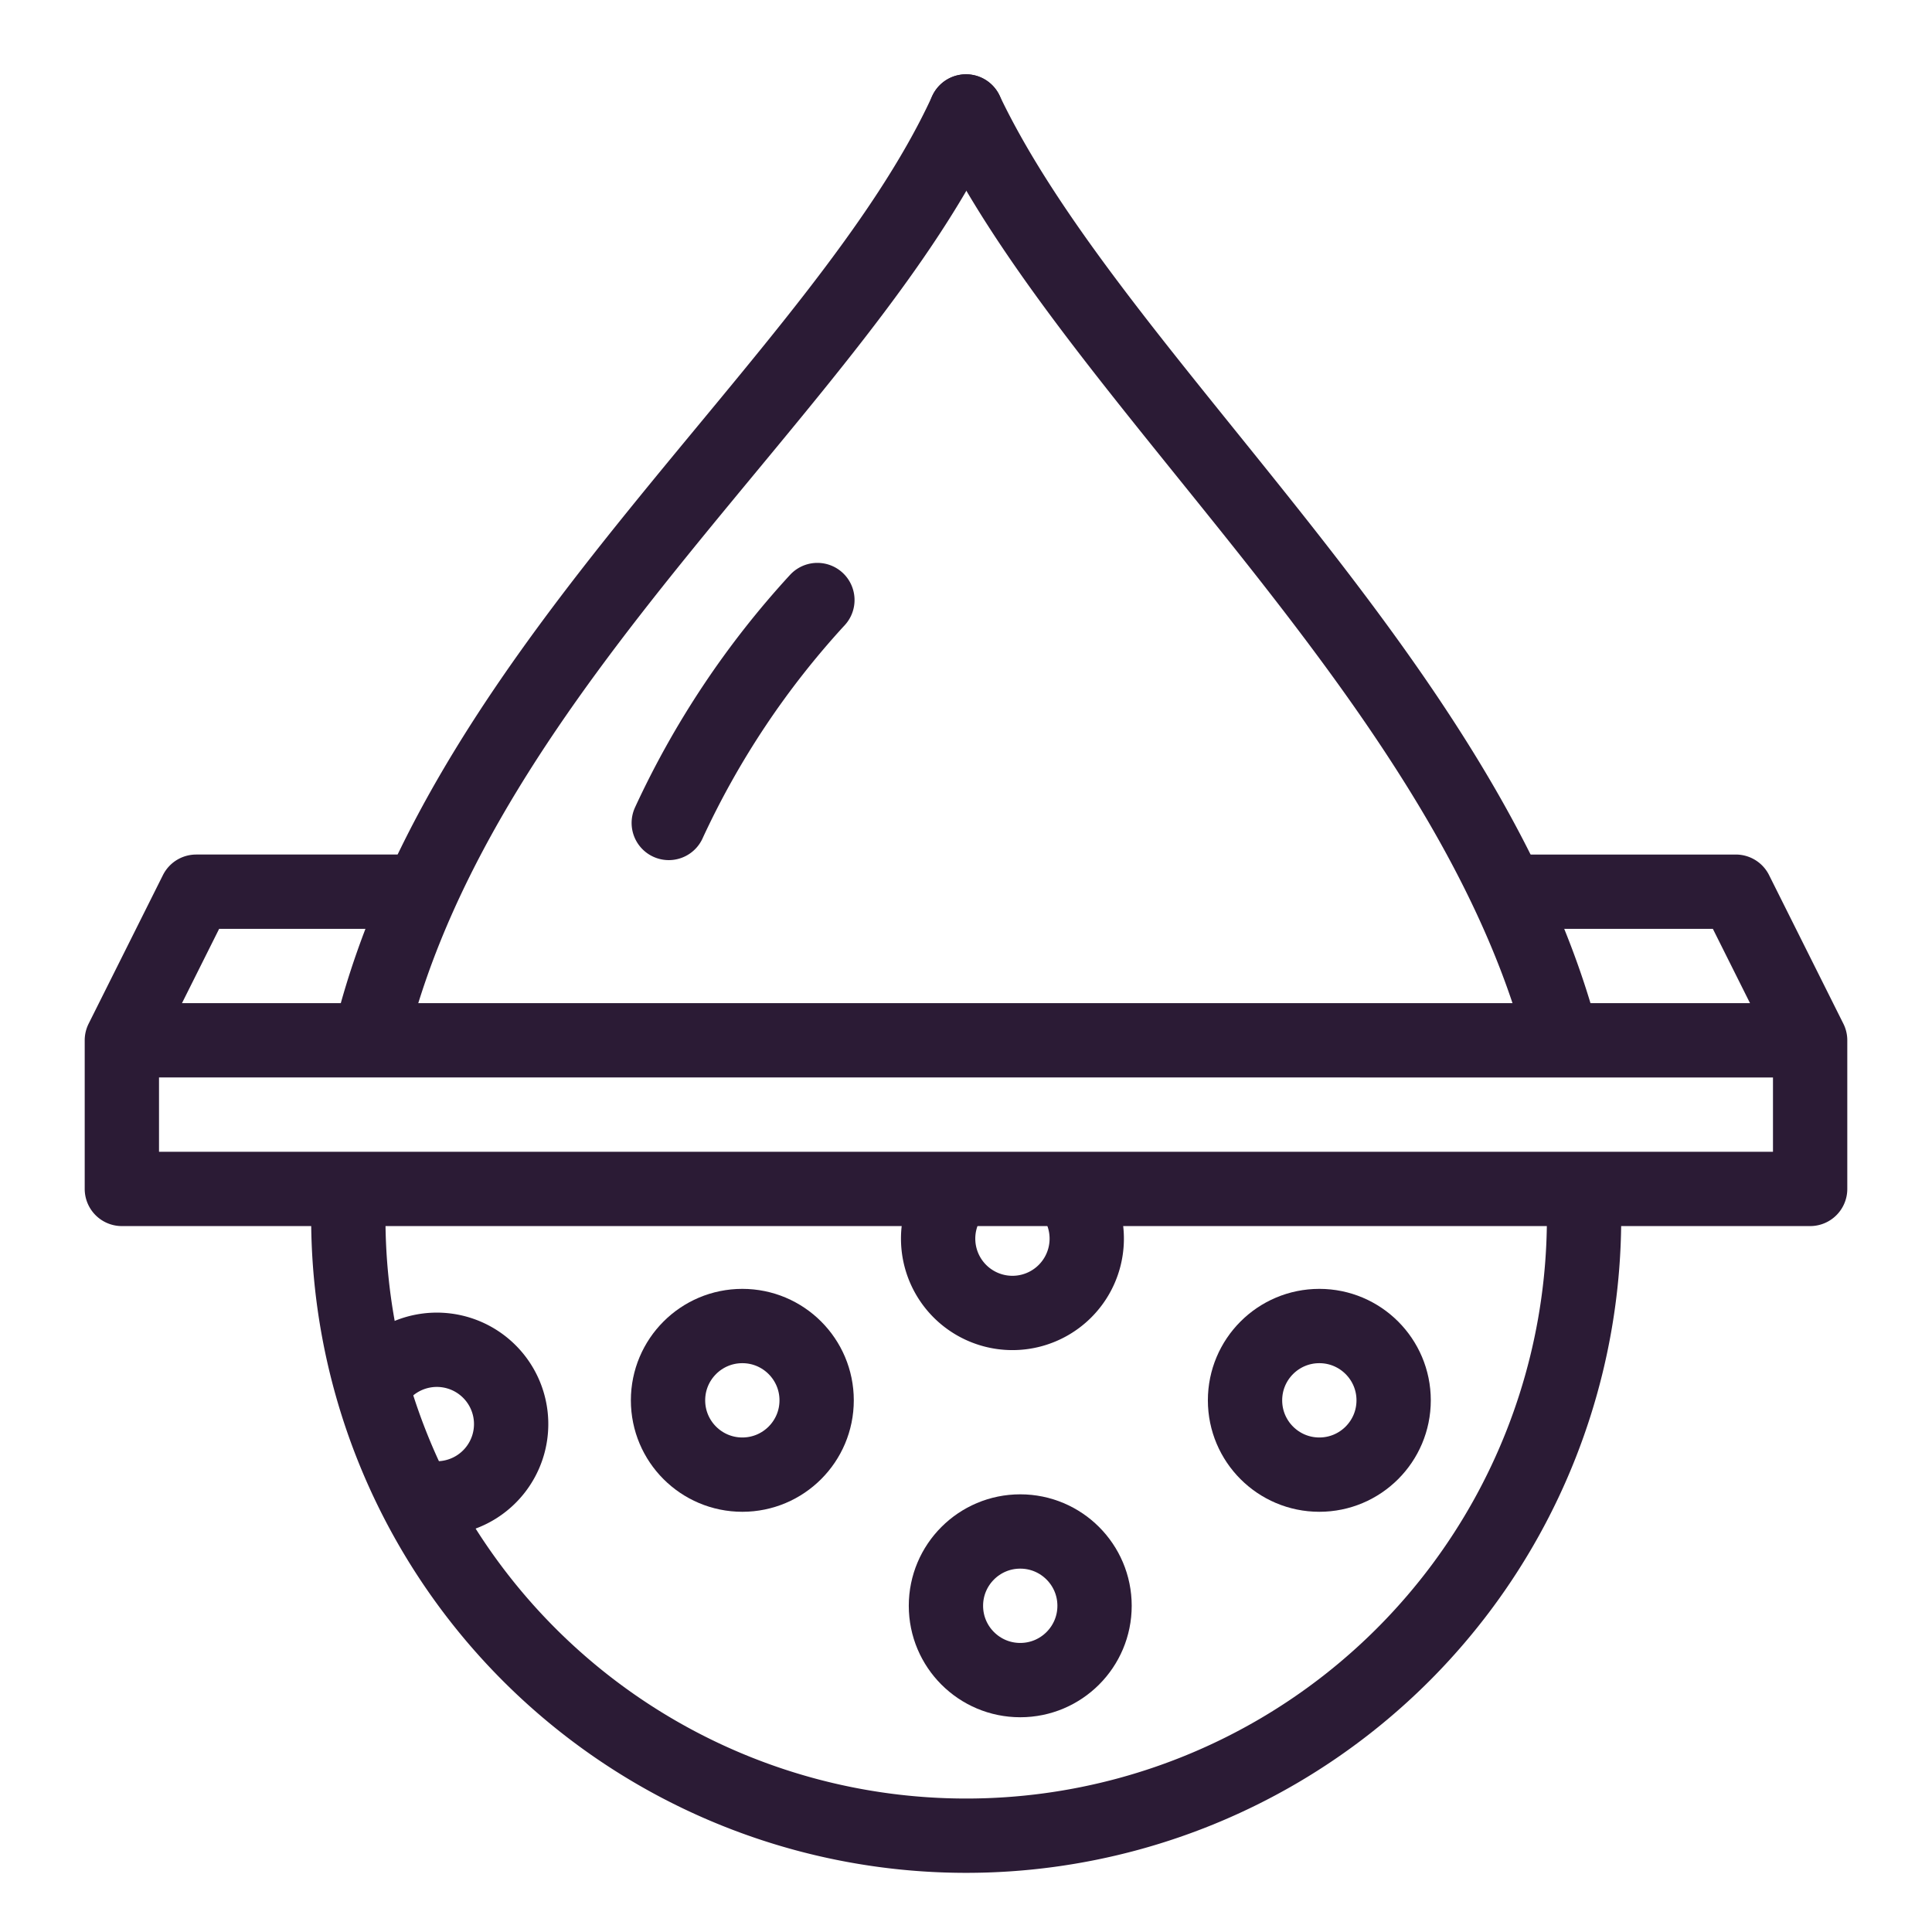
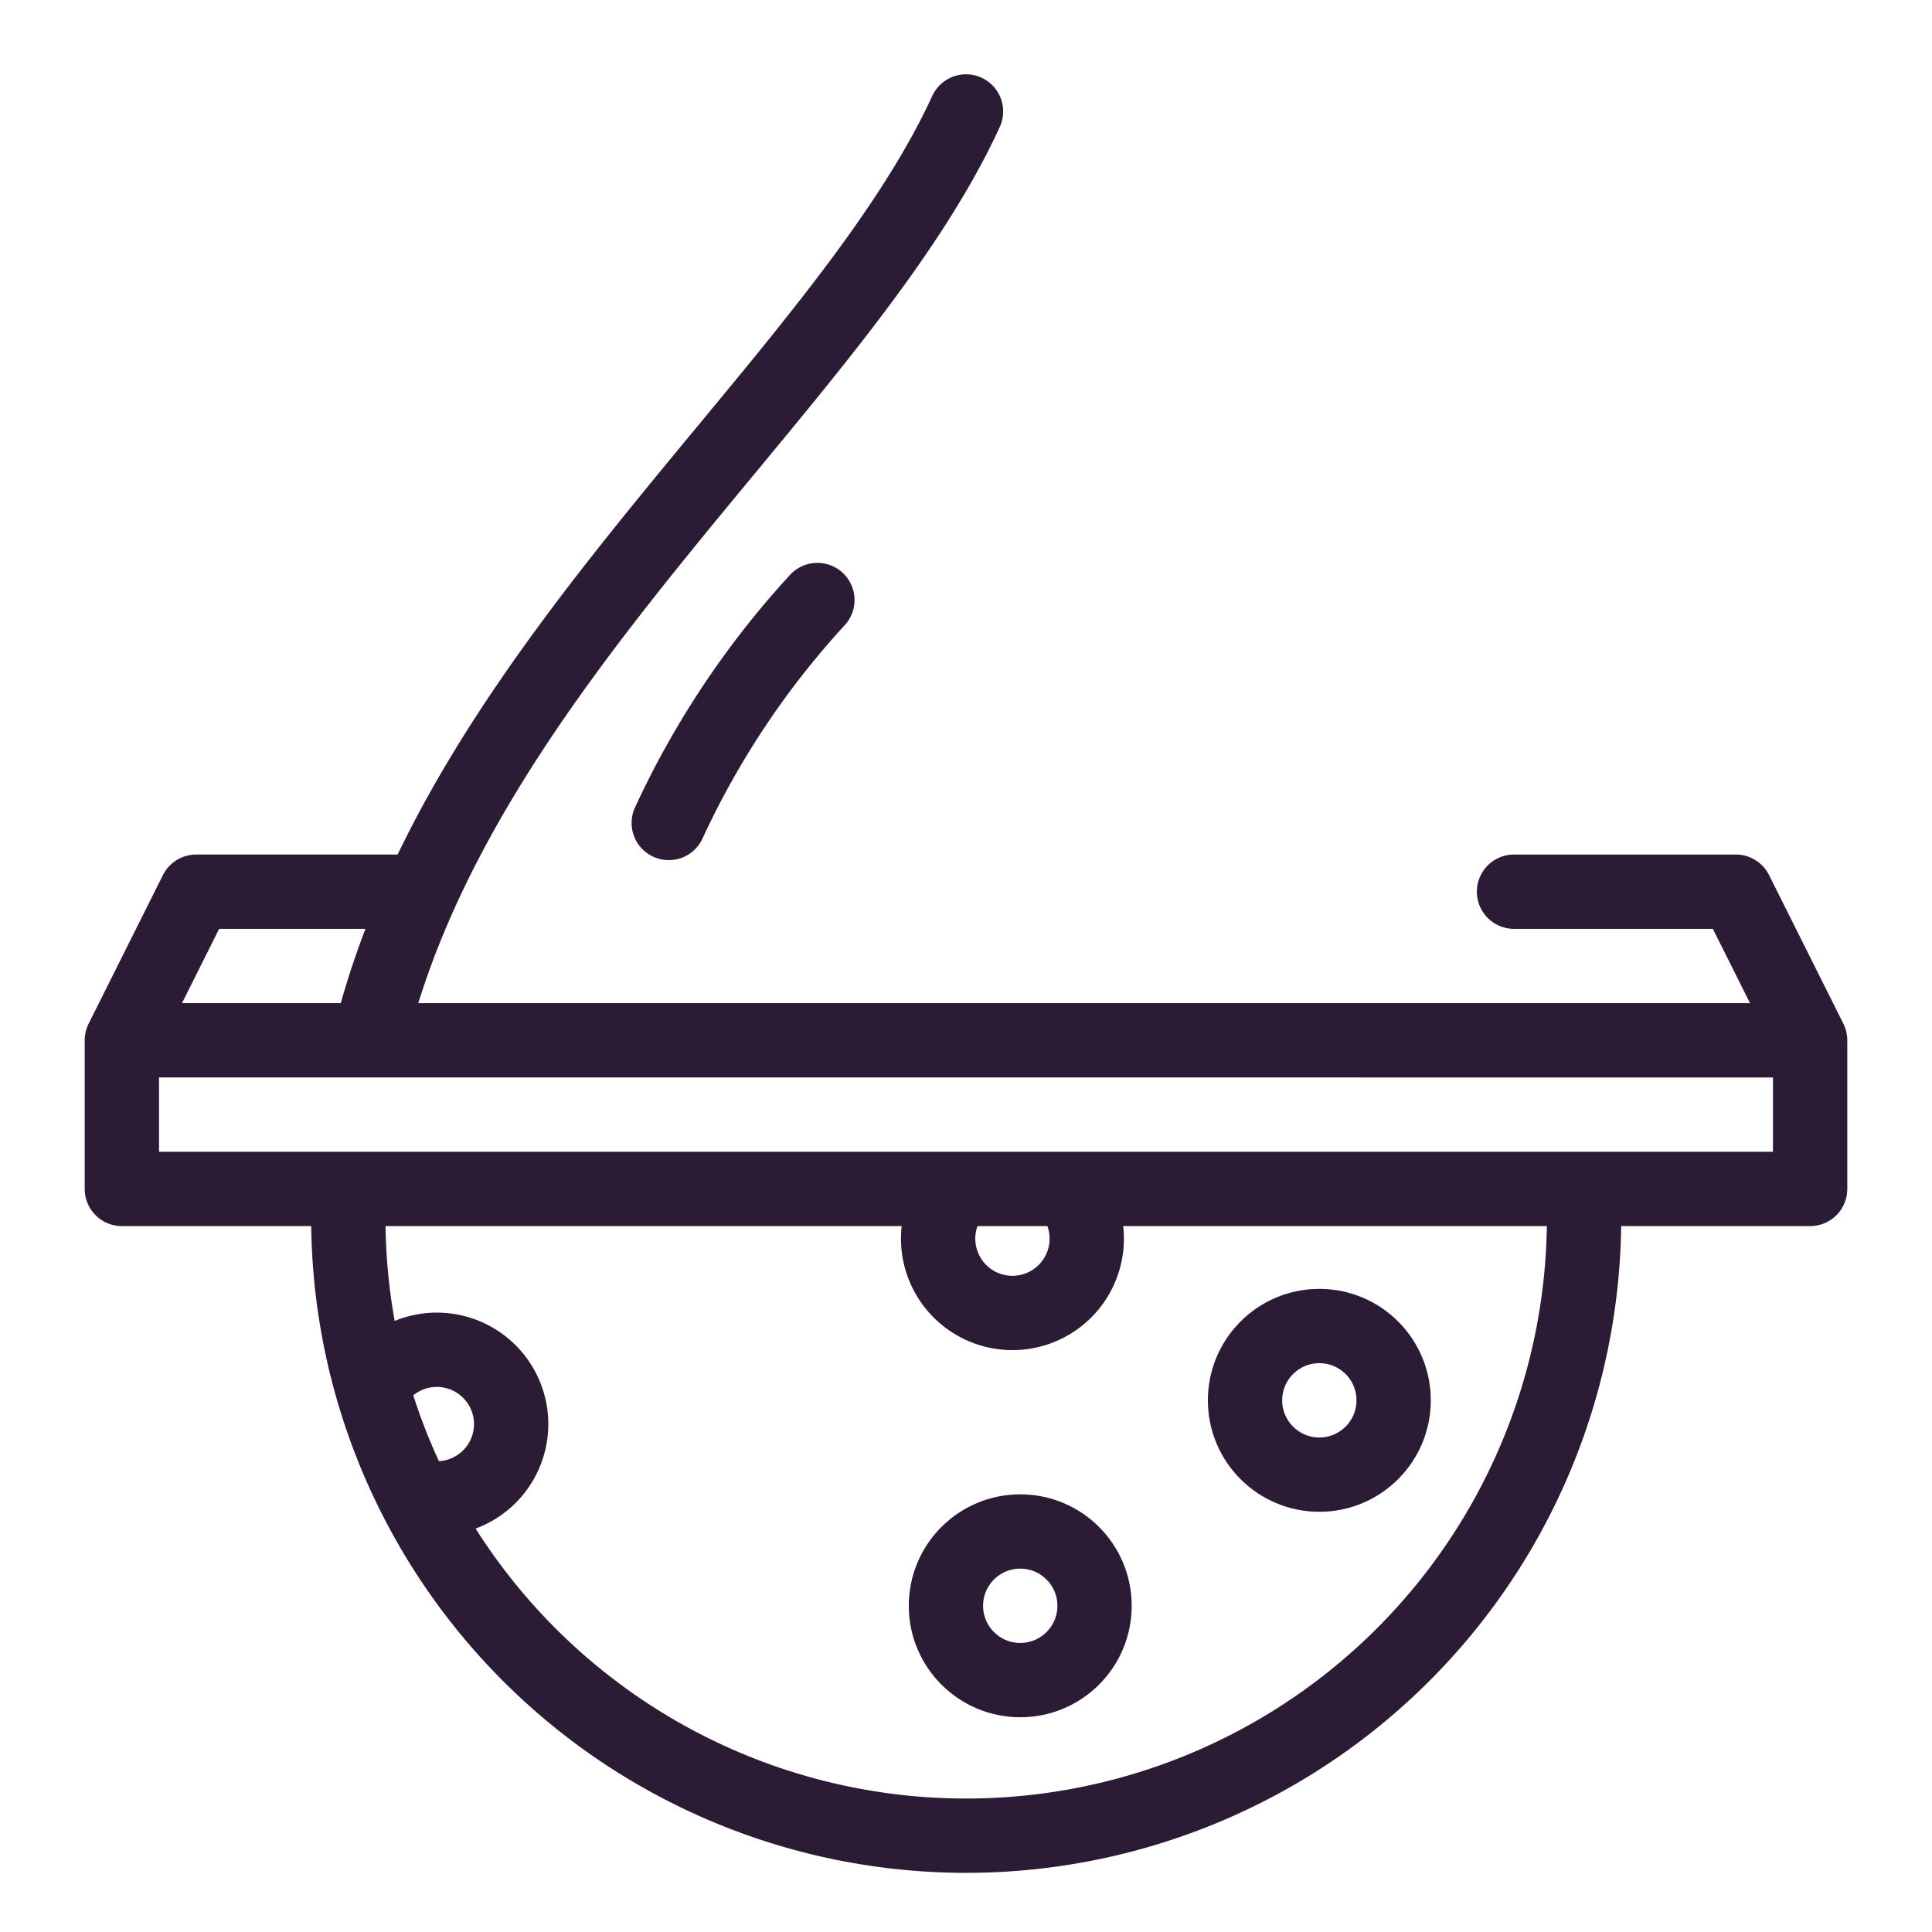
<svg xmlns="http://www.w3.org/2000/svg" id="Layer_1" data-name="Layer 1" viewBox="0 0 52 52">
  <defs>
    <style>.cls-1{fill:none;stroke:#2b1b35;stroke-linecap:round;stroke-linejoin:round;stroke-width:2px}</style>
  </defs>
  <path class="cls-1" d="M18 22.15a23.27 23.27 0 0 1 4-6M40.75 24h5.97l2 4H3.28l2-4h6.03m-8.03 4v4h45.44v-4" />
  <circle class="cls-1" cx="27.46" cy="43.22" r="2" />
-   <circle class="cls-1" cx="19.98" cy="37.69" r="2" />
  <path class="cls-1" d="M10.18 37.1a2 2 0 1 1 1.3 3.21" />
  <circle class="cls-1" cx="35.51" cy="37.69" r="2" />
  <path class="cls-1" d="M29 32.37a2 2 0 1 1-3.5 0M10 27.78c2.52-10 12.68-17.54 16-24.78" />
-   <path class="cls-1" d="M42.63 32.37a16.63 16.63 0 1 1-33.25 0M26 3c3.43 7.2 13.39 15.22 16 24.81" />
+   <path class="cls-1" d="M42.63 32.37a16.63 16.63 0 1 1-33.25 0M26 3" />
</svg>